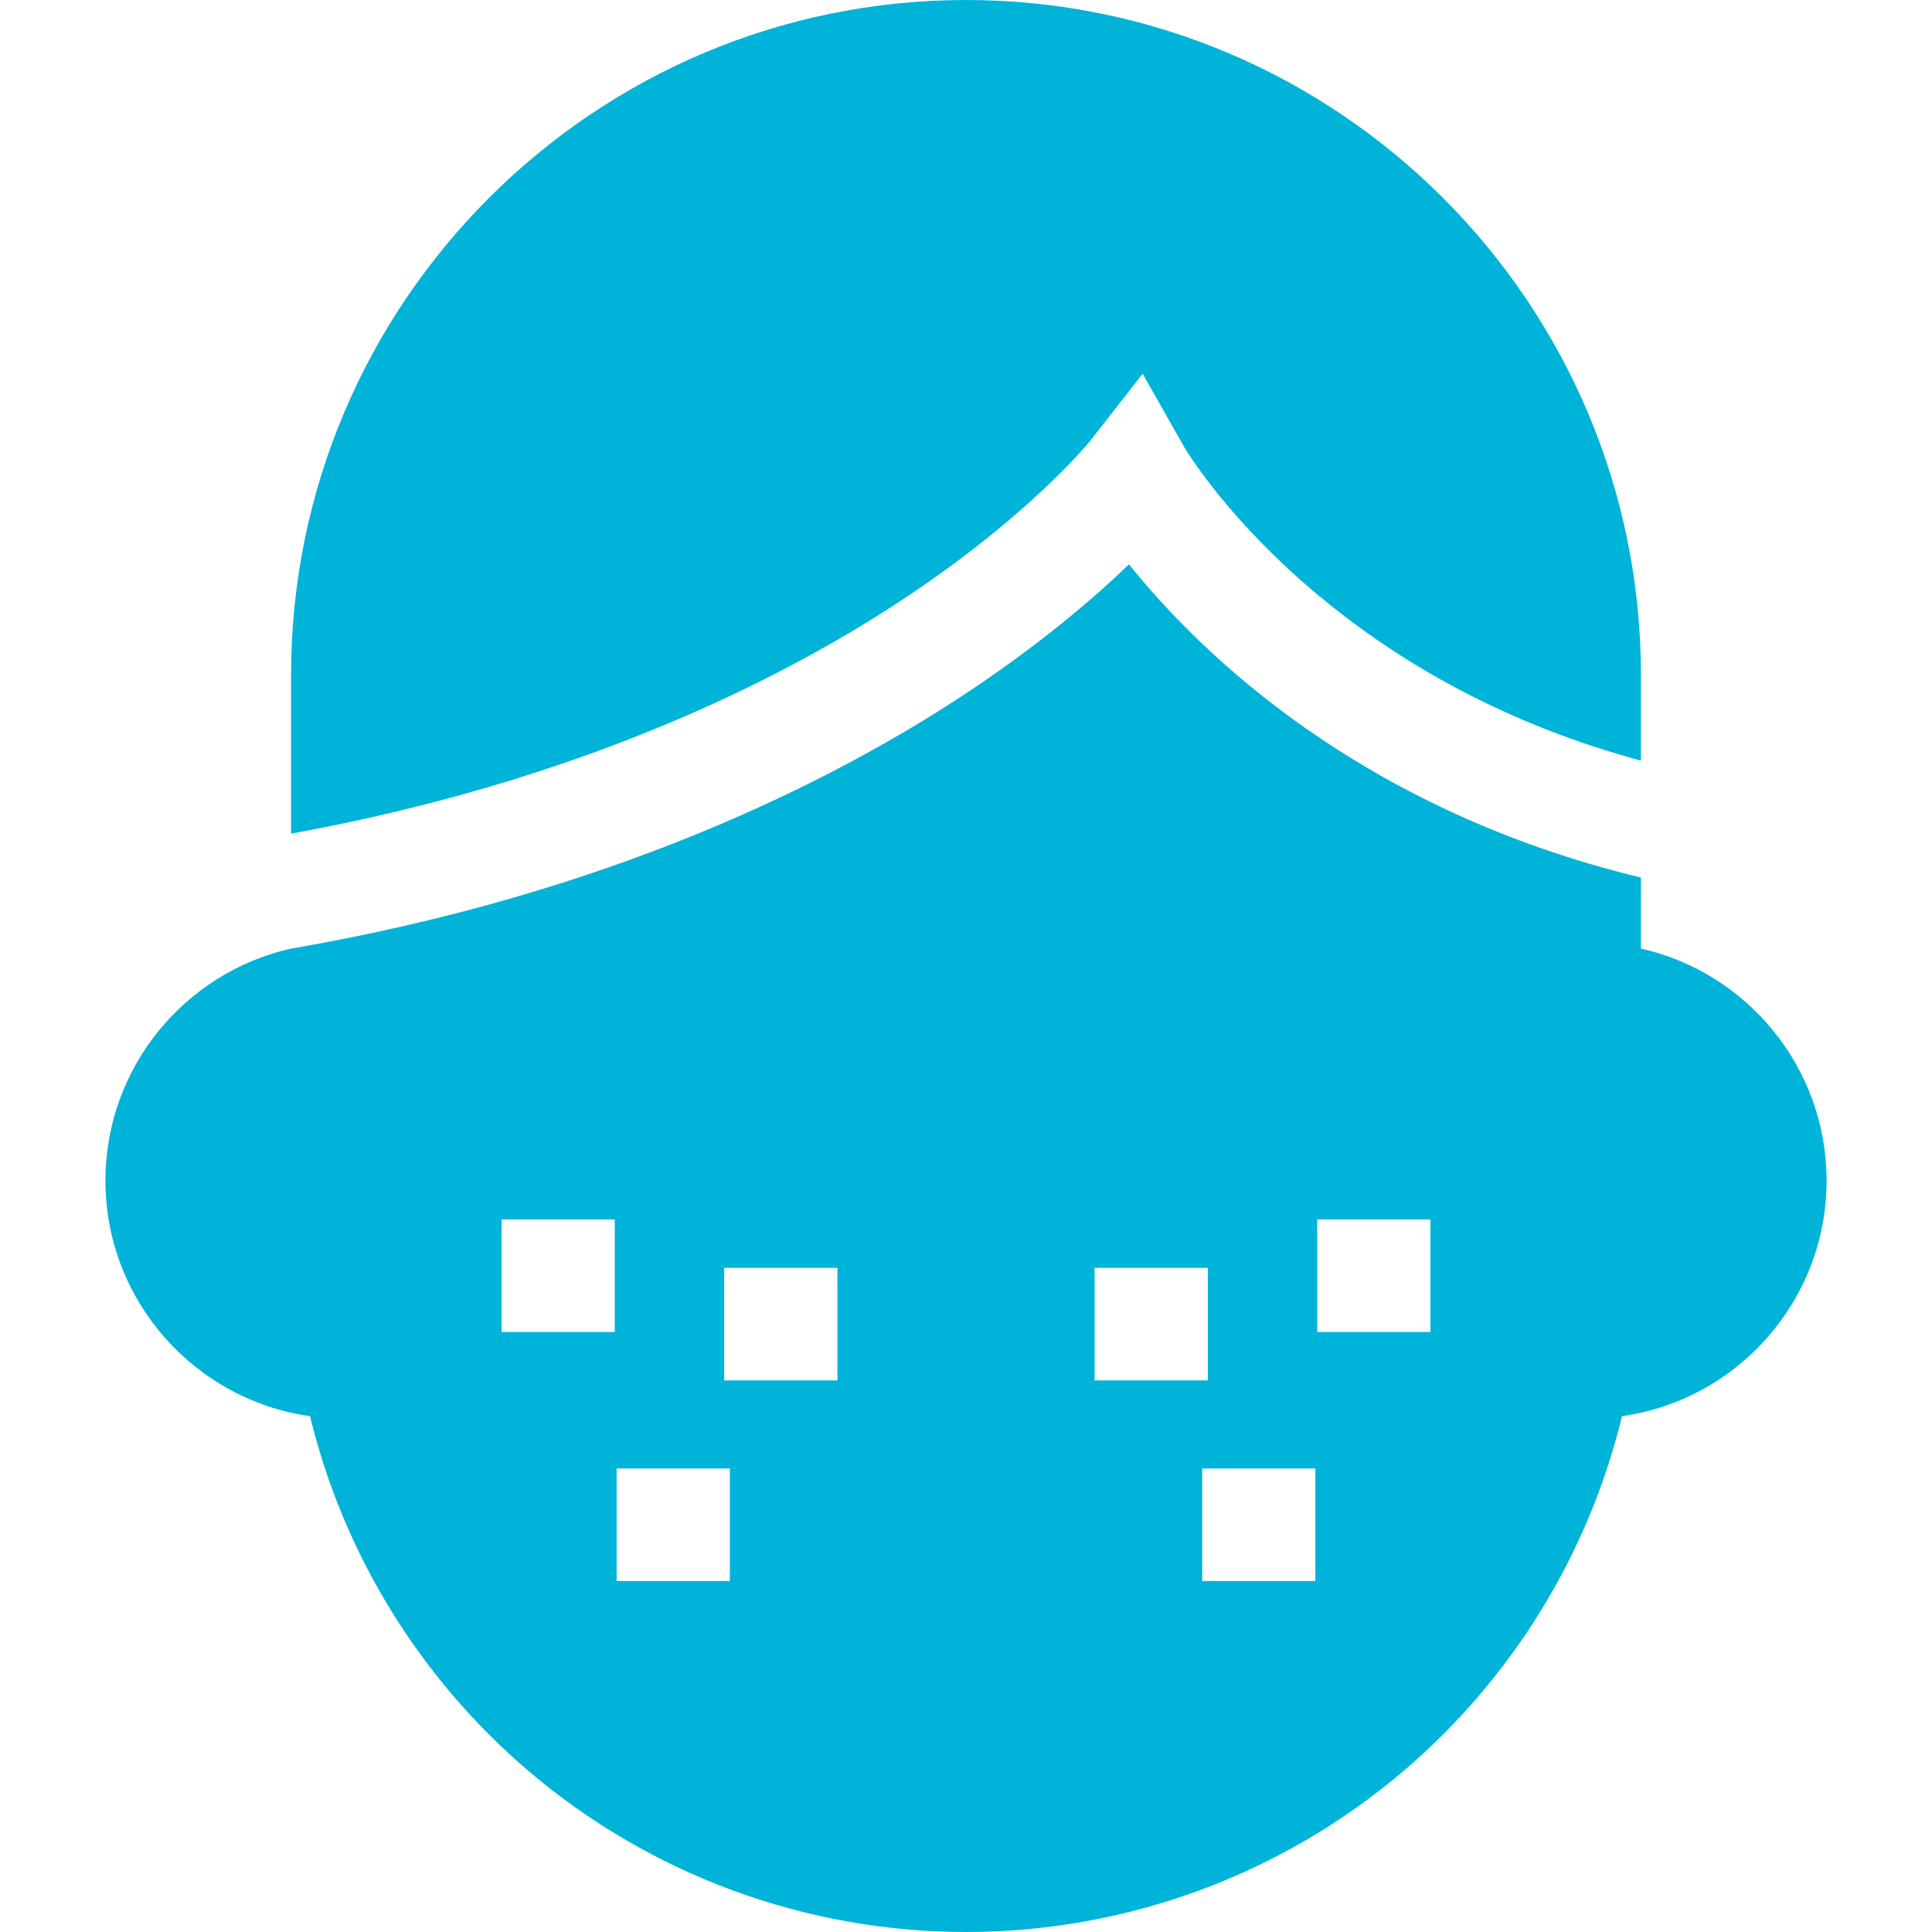
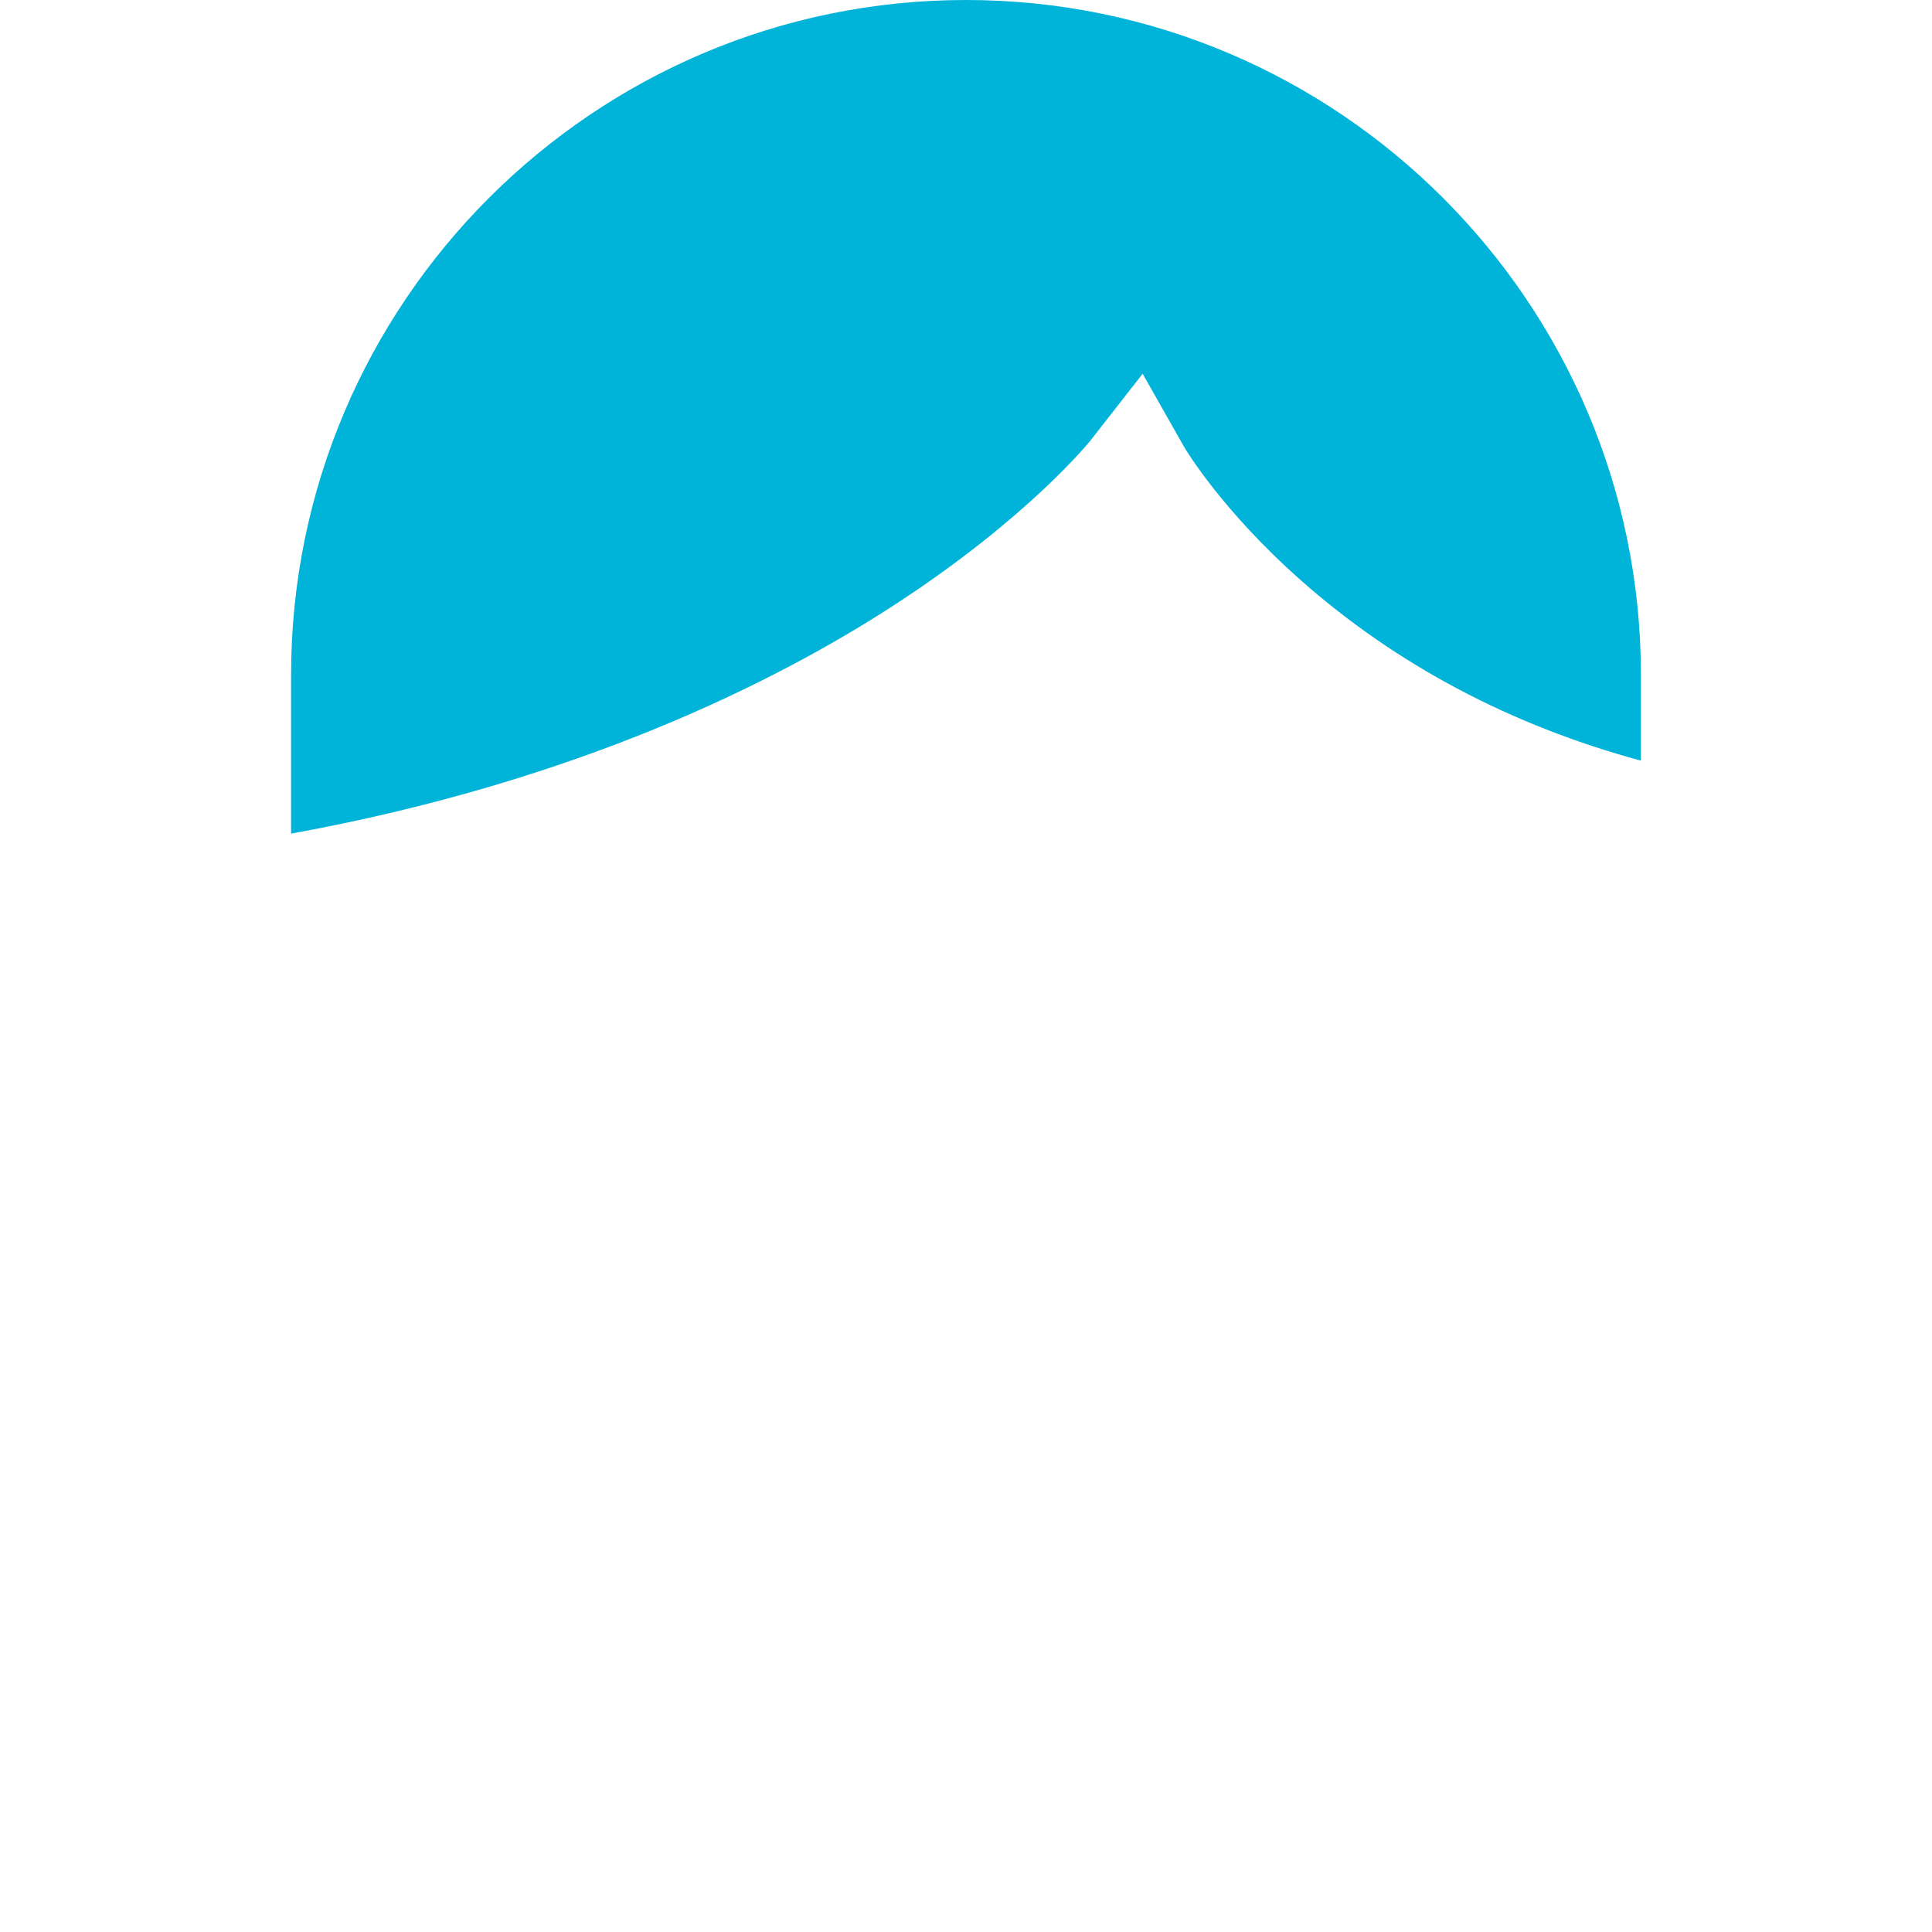
<svg xmlns="http://www.w3.org/2000/svg" width="512" height="512" x="0" y="0" viewBox="0 0 512 512" style="enable-background:new 0 0 512 512" xml:space="preserve">
  <g>
    <g>
-       <path d="m434.861 251.376v-18.819c-74.591-17.992-117.048-59.783-135.663-83.001-9.417 9.061-23.95 21.528-44.166 34.826-34.485 22.685-93.116 52.44-178.117 67.05-28.011 6.407-48.973 31.524-48.973 61.448 0 31.765 23.618 58.117 54.214 62.42 8.832 36.453 29.11 69.502 57.927 94.051 32.283 27.503 73.45 42.649 115.917 42.649s83.634-15.146 115.918-42.649c28.817-24.549 49.095-57.598 57.927-94.051 30.596-4.303 54.214-30.655 54.214-62.42 0-30.005-21.074-55.181-49.198-61.504zm-271.944 101.624h-30v-29.833h30zm30.5 66h-30v-29.833h30zm28.5-53.167h-30v-29.833h30zm68.166-29.833h30v29.833h-30zm58.5 83h-30v-29.833h30zm30.5-66h-30v-29.833h30z" fill="#00b3d9" data-original="#000000" style="" />
      <path d="m237.194 160.202c35.458-23.08 51.682-43.318 51.841-43.521l13.776-17.639 11.048 19.486c.068.116 9.722 16.57 30.965 35.328 25.34 22.374 55.589 38.382 90.036 47.726v-22.722c.001-98.624-80.236-178.86-178.86-178.86s-178.861 80.236-178.861 178.86v42.062c76.214-13.88 128.853-40.41 160.055-60.72z" fill="#00b3d9" data-original="#000000" style="" />
    </g>
  </g>
</svg>